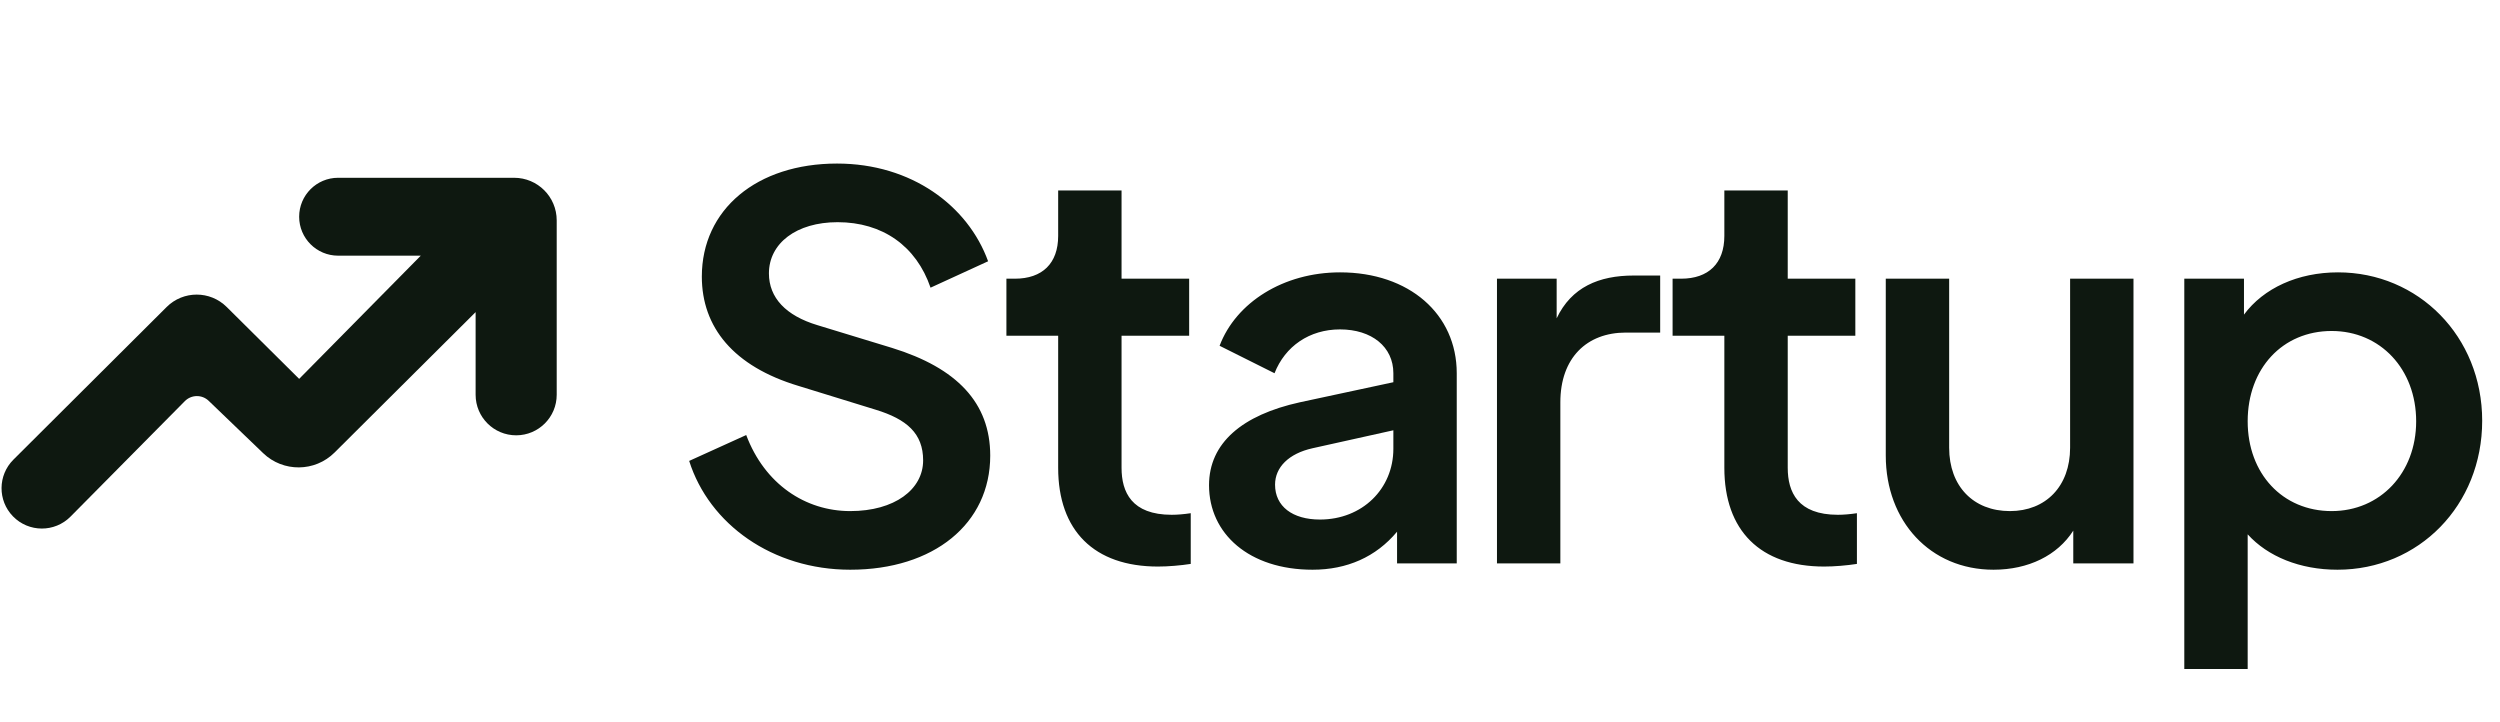
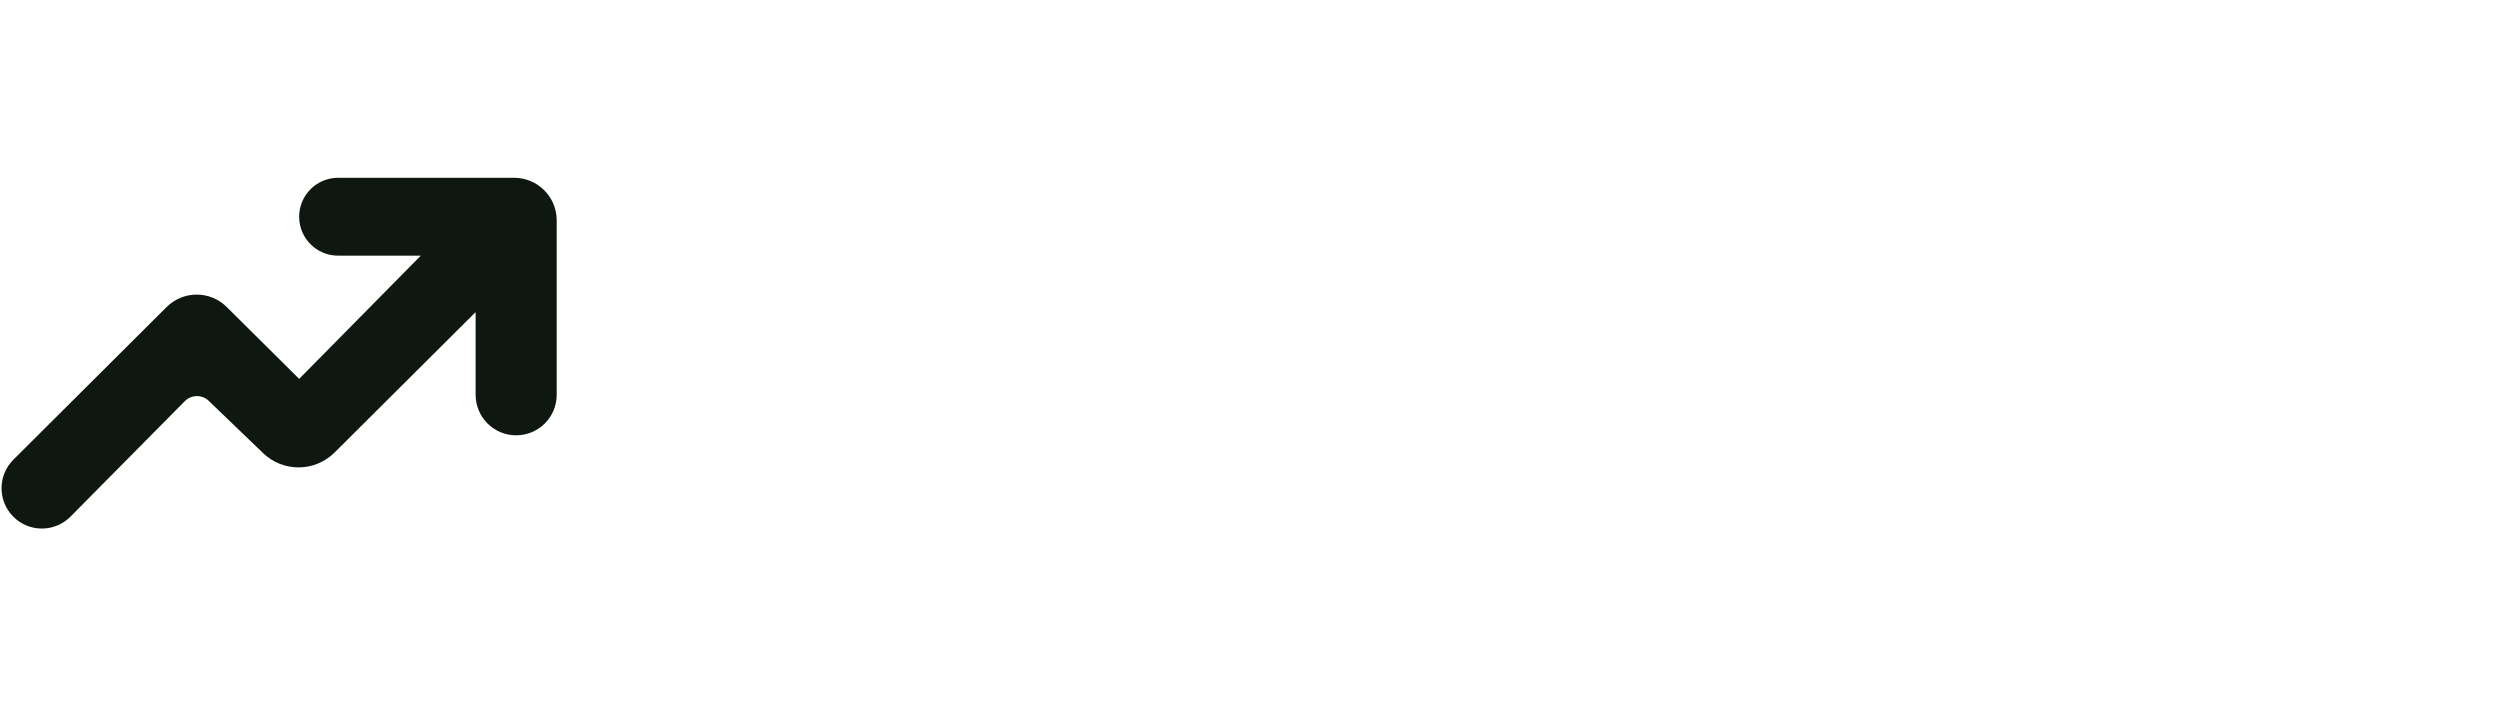
<svg xmlns="http://www.w3.org/2000/svg" width="142" height="41" viewBox="0 0 142 41" fill="none">
  <path d="M4.006 29.343L10.498 22.785C10.87 22.409 11.474 22.401 11.855 22.768L14.946 25.738C16.083 26.832 17.886 26.816 19.004 25.703L27.015 17.728V22.423C27.015 23.695 28.046 24.726 29.318 24.726C30.59 24.726 31.621 23.695 31.621 22.423V12.516C31.621 11.18 30.538 10.098 29.202 10.098H19.205C17.983 10.098 16.992 11.088 16.992 12.31C16.992 13.532 17.983 14.522 19.205 14.522H23.9L16.992 21.52L12.875 17.435C11.931 16.498 10.407 16.5 9.465 17.438L0.762 26.108C-0.127 26.994 -0.138 28.429 0.736 29.328C1.63 30.247 3.104 30.254 4.006 29.343Z" fill="#0E1810" />
-   <path d="M48.294 32.36C43.885 32.36 40.285 29.78 39.145 26.18L42.385 24.71C43.434 27.5 45.745 29.03 48.294 29.03C50.815 29.03 52.434 27.8 52.434 26.15C52.434 24.62 51.505 23.81 49.734 23.27L45.355 21.92C41.664 20.81 39.864 18.59 39.864 15.71C39.864 11.9 42.984 9.29 47.544 9.29C51.775 9.29 54.984 11.69 56.124 14.84L52.855 16.34C52.044 13.97 50.124 12.62 47.575 12.62C45.234 12.62 43.675 13.82 43.675 15.53C43.675 16.91 44.635 17.93 46.434 18.47L50.664 19.76C54.355 20.9 56.245 22.88 56.245 25.88C56.245 29.75 53.035 32.36 48.294 32.36ZM65.774 32.18C62.144 32.18 60.104 30.14 60.104 26.57V19.07H57.164V15.83H57.644C59.204 15.83 60.104 14.96 60.104 13.4V10.82H63.704V15.83H67.544V19.07H63.704V26.57C63.704 27.95 64.274 29.24 66.554 29.24C66.854 29.24 67.244 29.21 67.634 29.15V32.03C67.064 32.12 66.344 32.18 65.774 32.18ZM76.113 15.47C80.043 15.47 82.743 17.84 82.743 21.2V32H79.353V30.2C78.153 31.64 76.503 32.36 74.553 32.36C70.953 32.36 68.673 30.32 68.673 27.56C68.673 25.16 70.563 23.57 73.833 22.85L79.143 21.71V21.2C79.143 19.7 77.913 18.71 76.113 18.71C74.373 18.71 72.993 19.67 72.393 21.2L69.273 19.64C70.203 17.18 72.903 15.47 76.113 15.47ZM74.973 29.51C77.373 29.51 79.143 27.77 79.143 25.49V24.44L74.553 25.46C73.203 25.76 72.423 26.54 72.423 27.53C72.423 28.76 73.413 29.51 74.973 29.51ZM92.798 15.65H94.298V18.89H92.348C90.128 18.89 88.628 20.33 88.628 22.85V32H85.028V15.83H88.418V18.08C89.258 16.31 90.818 15.65 92.798 15.65ZM103.613 32.18C99.983 32.18 97.943 30.14 97.943 26.57V19.07H95.003V15.83H95.483C97.043 15.83 97.943 14.96 97.943 13.4V10.82H101.543V15.83H105.383V19.07H101.543V26.57C101.543 27.95 102.113 29.24 104.393 29.24C104.693 29.24 105.083 29.21 105.473 29.15V32.03C104.903 32.12 104.183 32.18 103.613 32.18ZM117.582 15.83H121.182V32H117.762V30.14C116.862 31.55 115.212 32.36 113.232 32.36C109.632 32.36 107.112 29.6 107.112 25.88V15.83H110.712V25.43C110.712 27.62 112.092 29.03 114.162 29.03C116.202 29.03 117.582 27.62 117.582 25.43V15.83ZM132.798 15.47C137.358 15.47 140.988 19.1 140.988 23.9C140.988 28.7 137.388 32.36 132.768 32.36C130.638 32.36 128.808 31.61 127.668 30.35V38H124.068V15.83H127.458V17.87C128.568 16.37 130.518 15.47 132.798 15.47ZM132.438 29.03C135.198 29.03 137.238 26.87 137.238 23.93C137.238 20.96 135.198 18.8 132.438 18.8C129.648 18.8 127.668 20.93 127.668 23.93C127.668 26.9 129.648 29.03 132.438 29.03Z" fill="#0E1810" />
</svg>